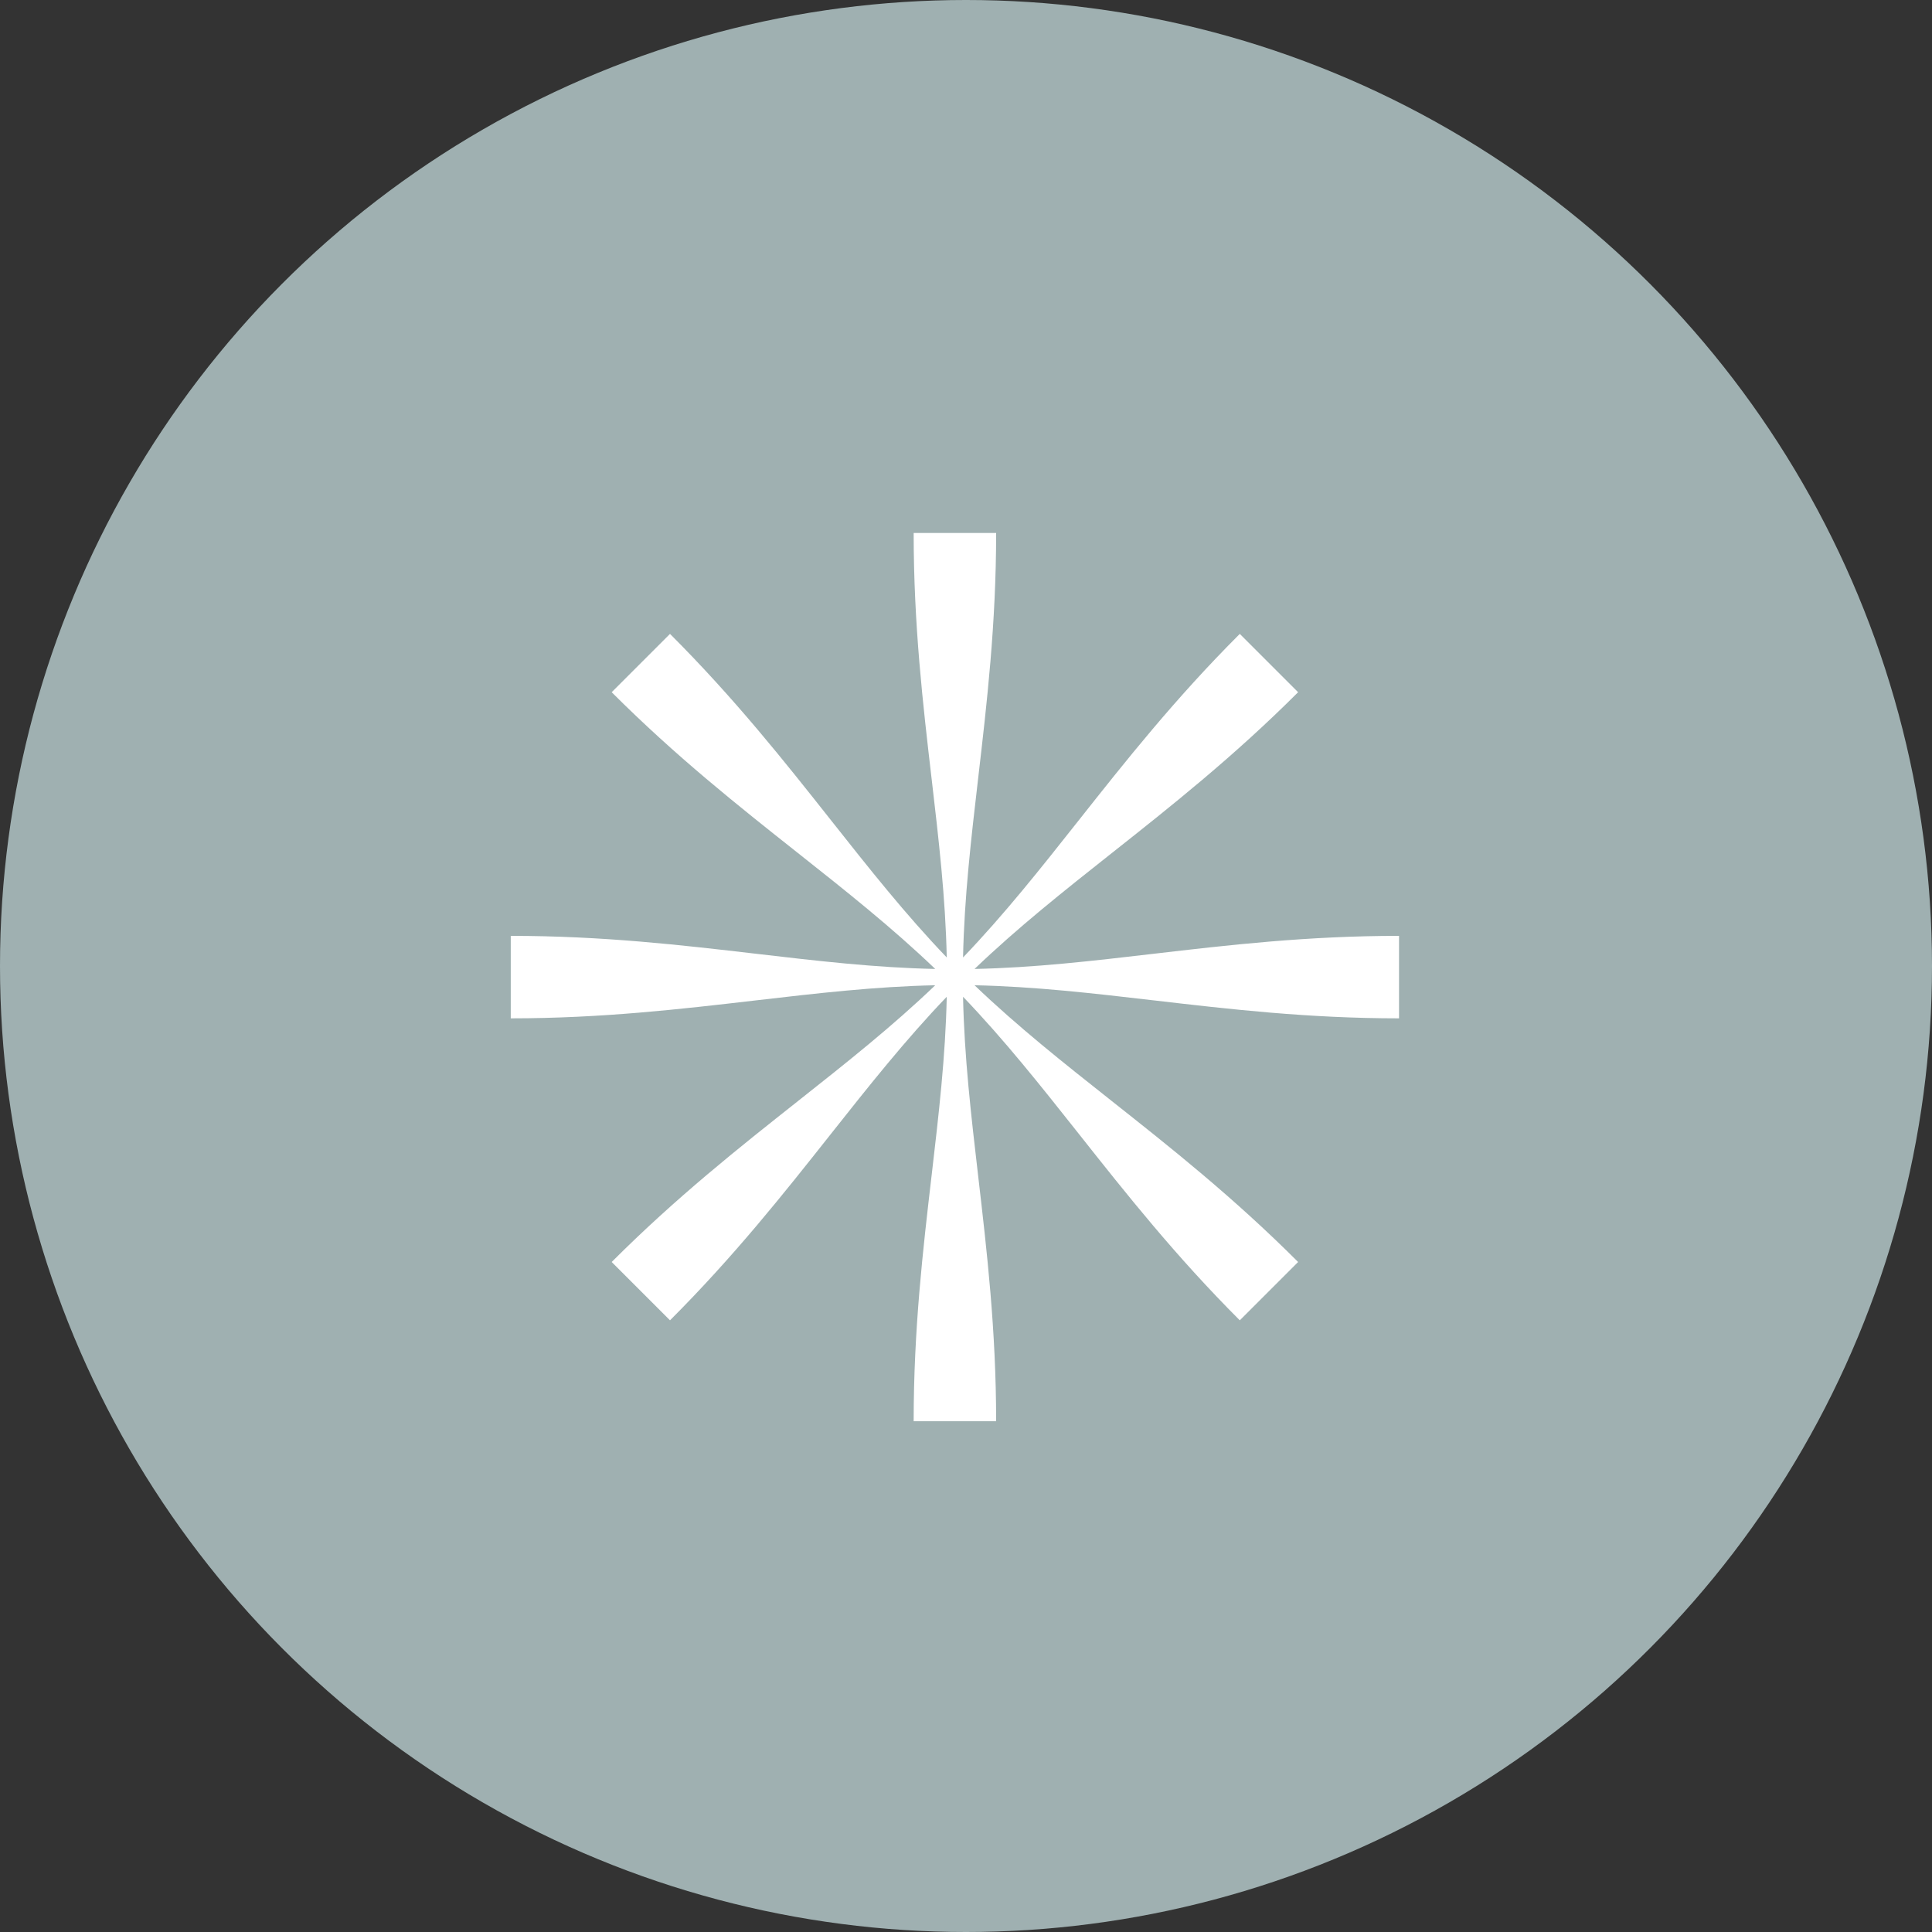
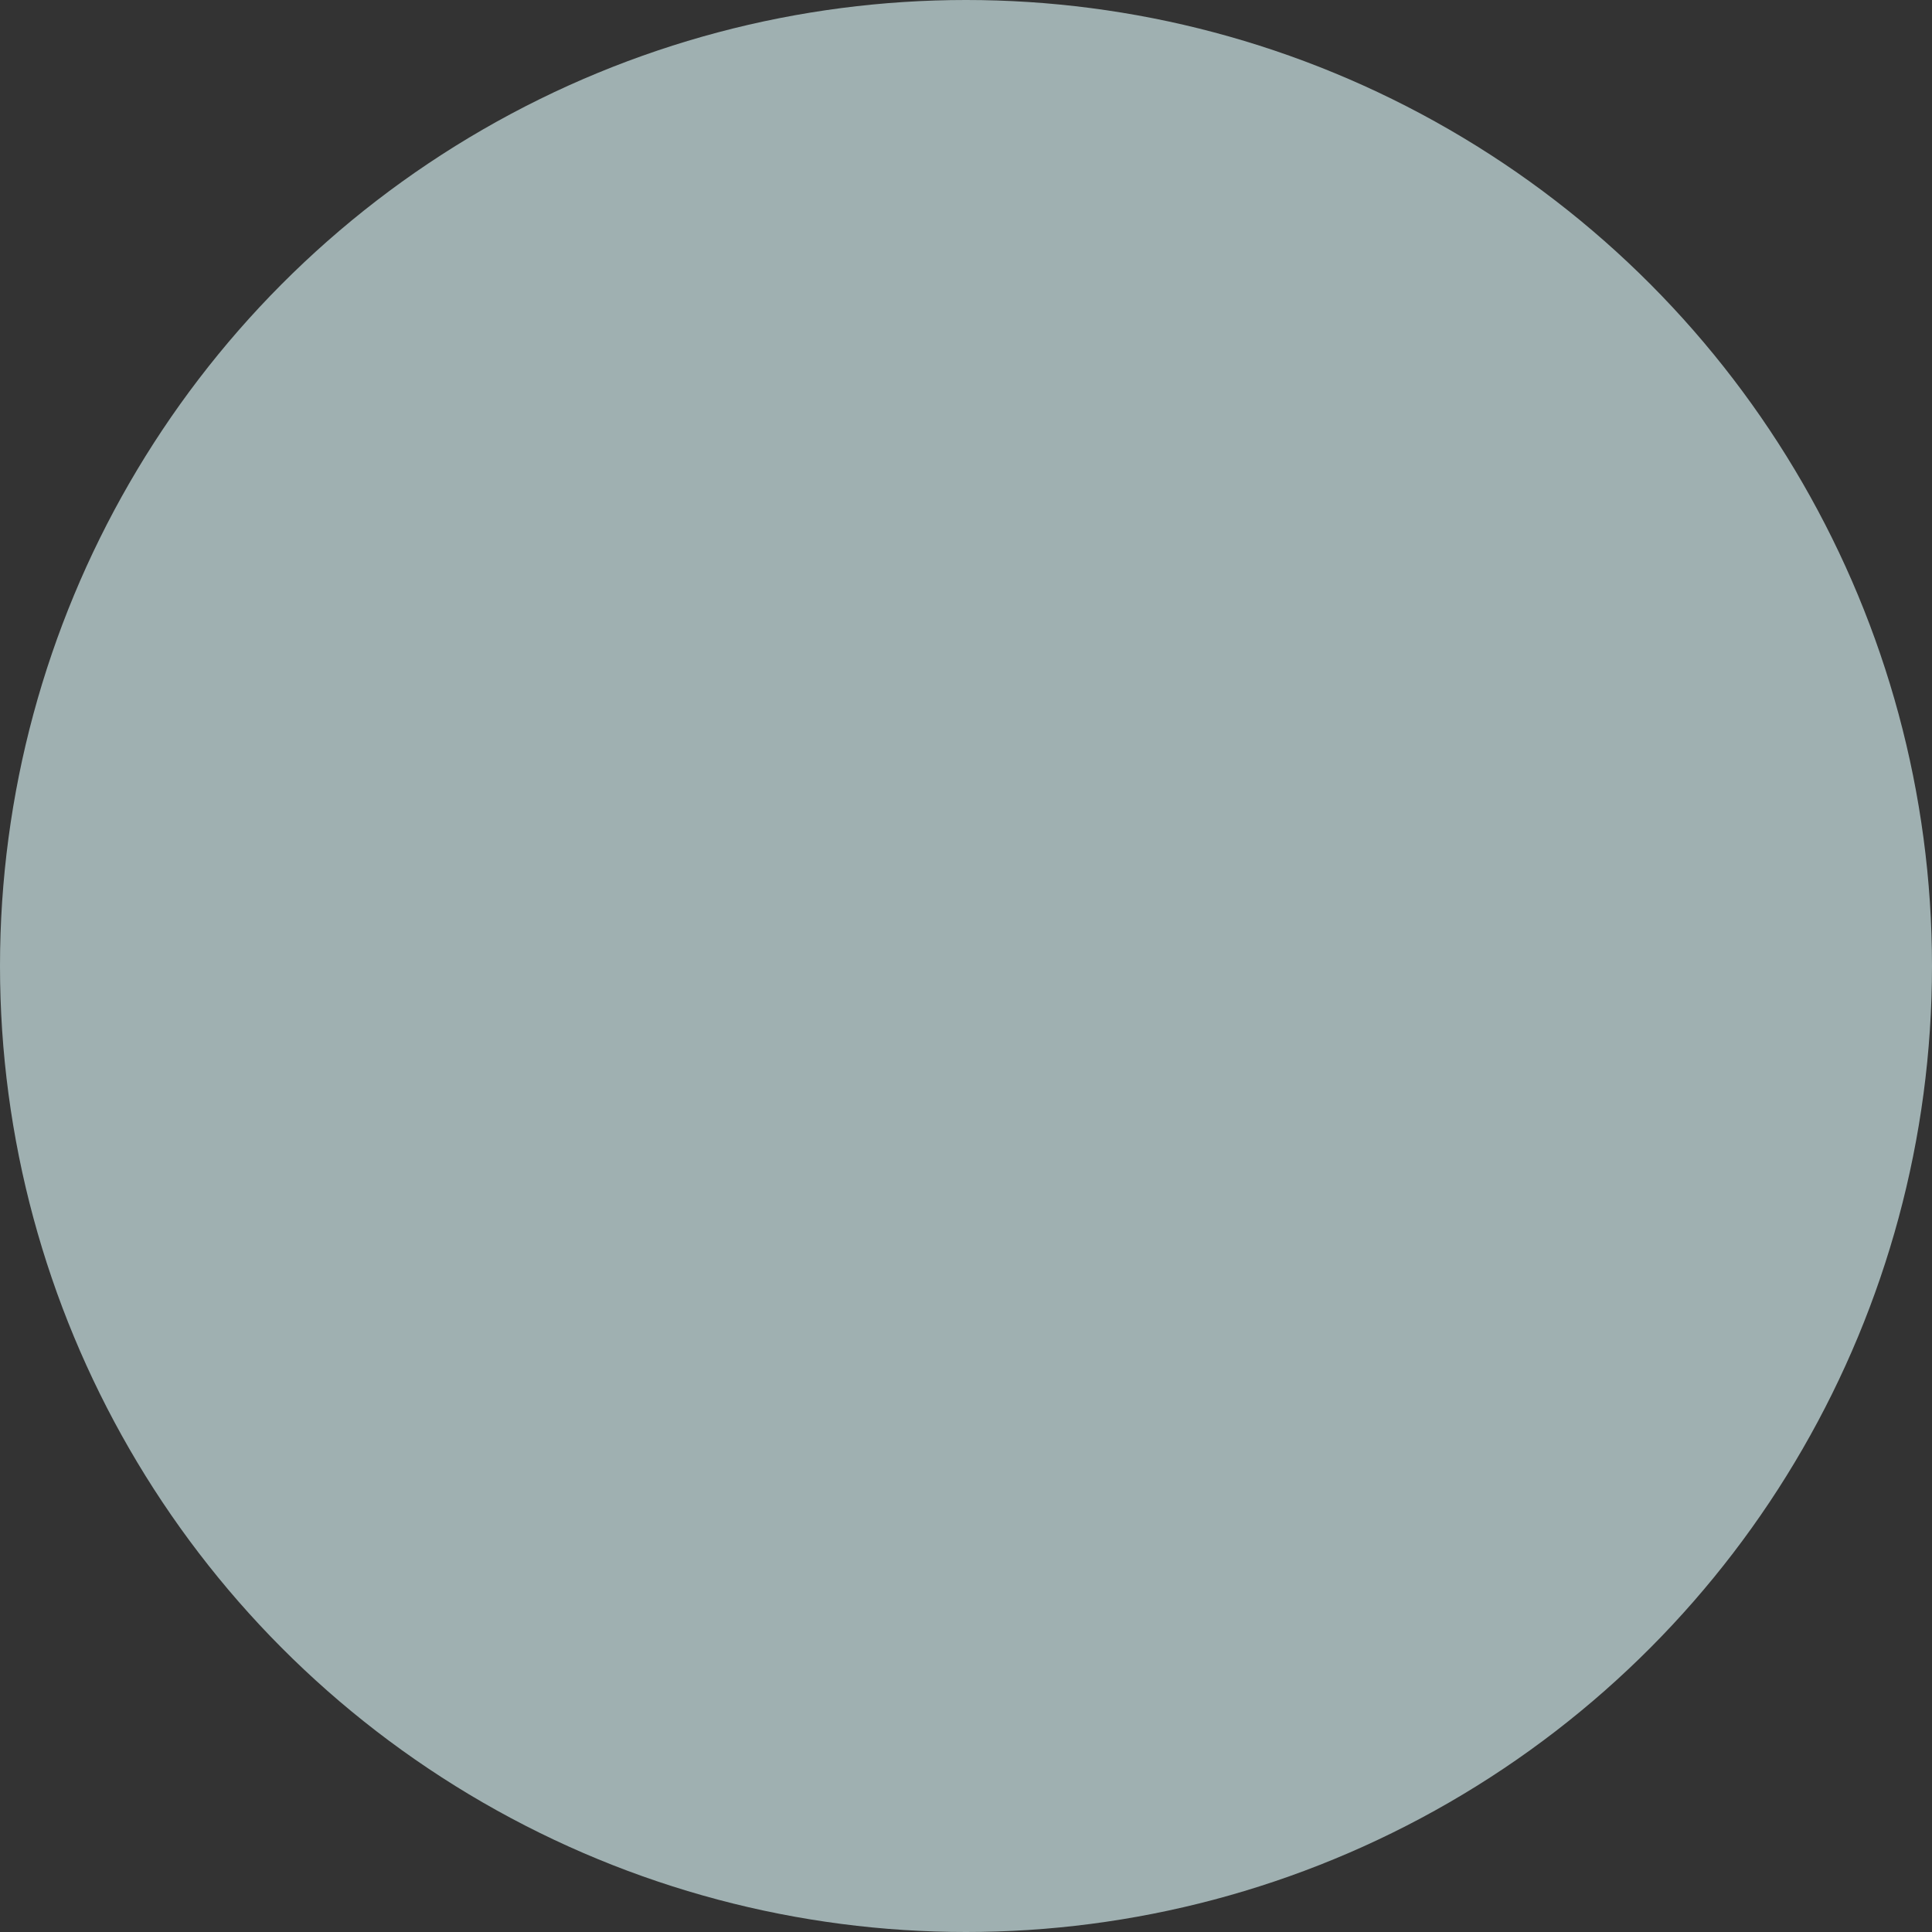
<svg xmlns="http://www.w3.org/2000/svg" width="87" height="87" viewBox="0 0 87 87" fill="none">
  <rect x="0" y="0" width="87" height="87" fill="#333333" stroke="none" />
  <circle cx="43.5" cy="43.5" r="43.5" fill="#9FB0B1" />
-   <path d="M41.952 35.073C41.559 31.699 41.143 28.136 41.143 24H44.857C44.857 28.09 44.443 31.648 44.05 35.025C43.73 37.778 43.423 40.411 43.367 43.115C45.232 41.17 46.863 39.107 48.572 36.946C50.679 34.282 52.904 31.469 55.829 28.545L58.455 31.171C55.563 34.063 52.755 36.286 50.088 38.397L50.086 38.398C47.914 40.118 45.837 41.762 43.885 43.633C46.579 43.577 49.191 43.272 51.927 42.952C55.301 42.559 58.864 42.143 63 42.143V45.857C58.91 45.857 55.352 45.443 51.975 45.05L51.972 45.05C49.22 44.73 46.588 44.424 43.885 44.367C45.829 46.23 47.891 47.861 50.05 49.569L50.053 49.572C52.717 51.679 55.53 53.904 58.455 56.829L55.829 59.455C52.937 56.563 50.714 53.755 48.604 51.089L48.599 51.082L48.595 51.077C46.877 48.908 45.235 46.834 43.367 44.885C43.423 47.589 43.73 50.222 44.05 52.975C44.443 56.352 44.857 59.91 44.857 64H41.143C41.143 59.864 41.559 56.301 41.952 52.927L41.953 52.922C42.272 50.188 42.577 47.577 42.633 44.885C40.765 46.834 39.123 48.908 37.405 51.077L37.401 51.082L37.396 51.089C35.286 53.755 33.063 56.563 30.171 59.455L27.545 56.829C30.47 53.904 33.283 51.679 35.947 49.572L35.95 49.569C38.109 47.861 40.171 46.23 42.115 44.367C39.411 44.424 36.778 44.73 34.025 45.05C30.648 45.443 27.09 45.857 23 45.857V42.143C27.136 42.143 30.699 42.559 34.073 42.952C36.809 43.272 39.421 43.577 42.115 43.633C40.163 41.762 38.084 40.117 35.912 38.397C33.245 36.286 30.437 34.063 27.545 31.171L30.171 28.545C33.096 31.469 35.321 34.282 37.428 36.946C39.137 39.107 40.768 41.17 42.633 43.115C42.577 40.423 42.272 37.812 41.953 35.078L41.952 35.073Z" fill="white" />
</svg>